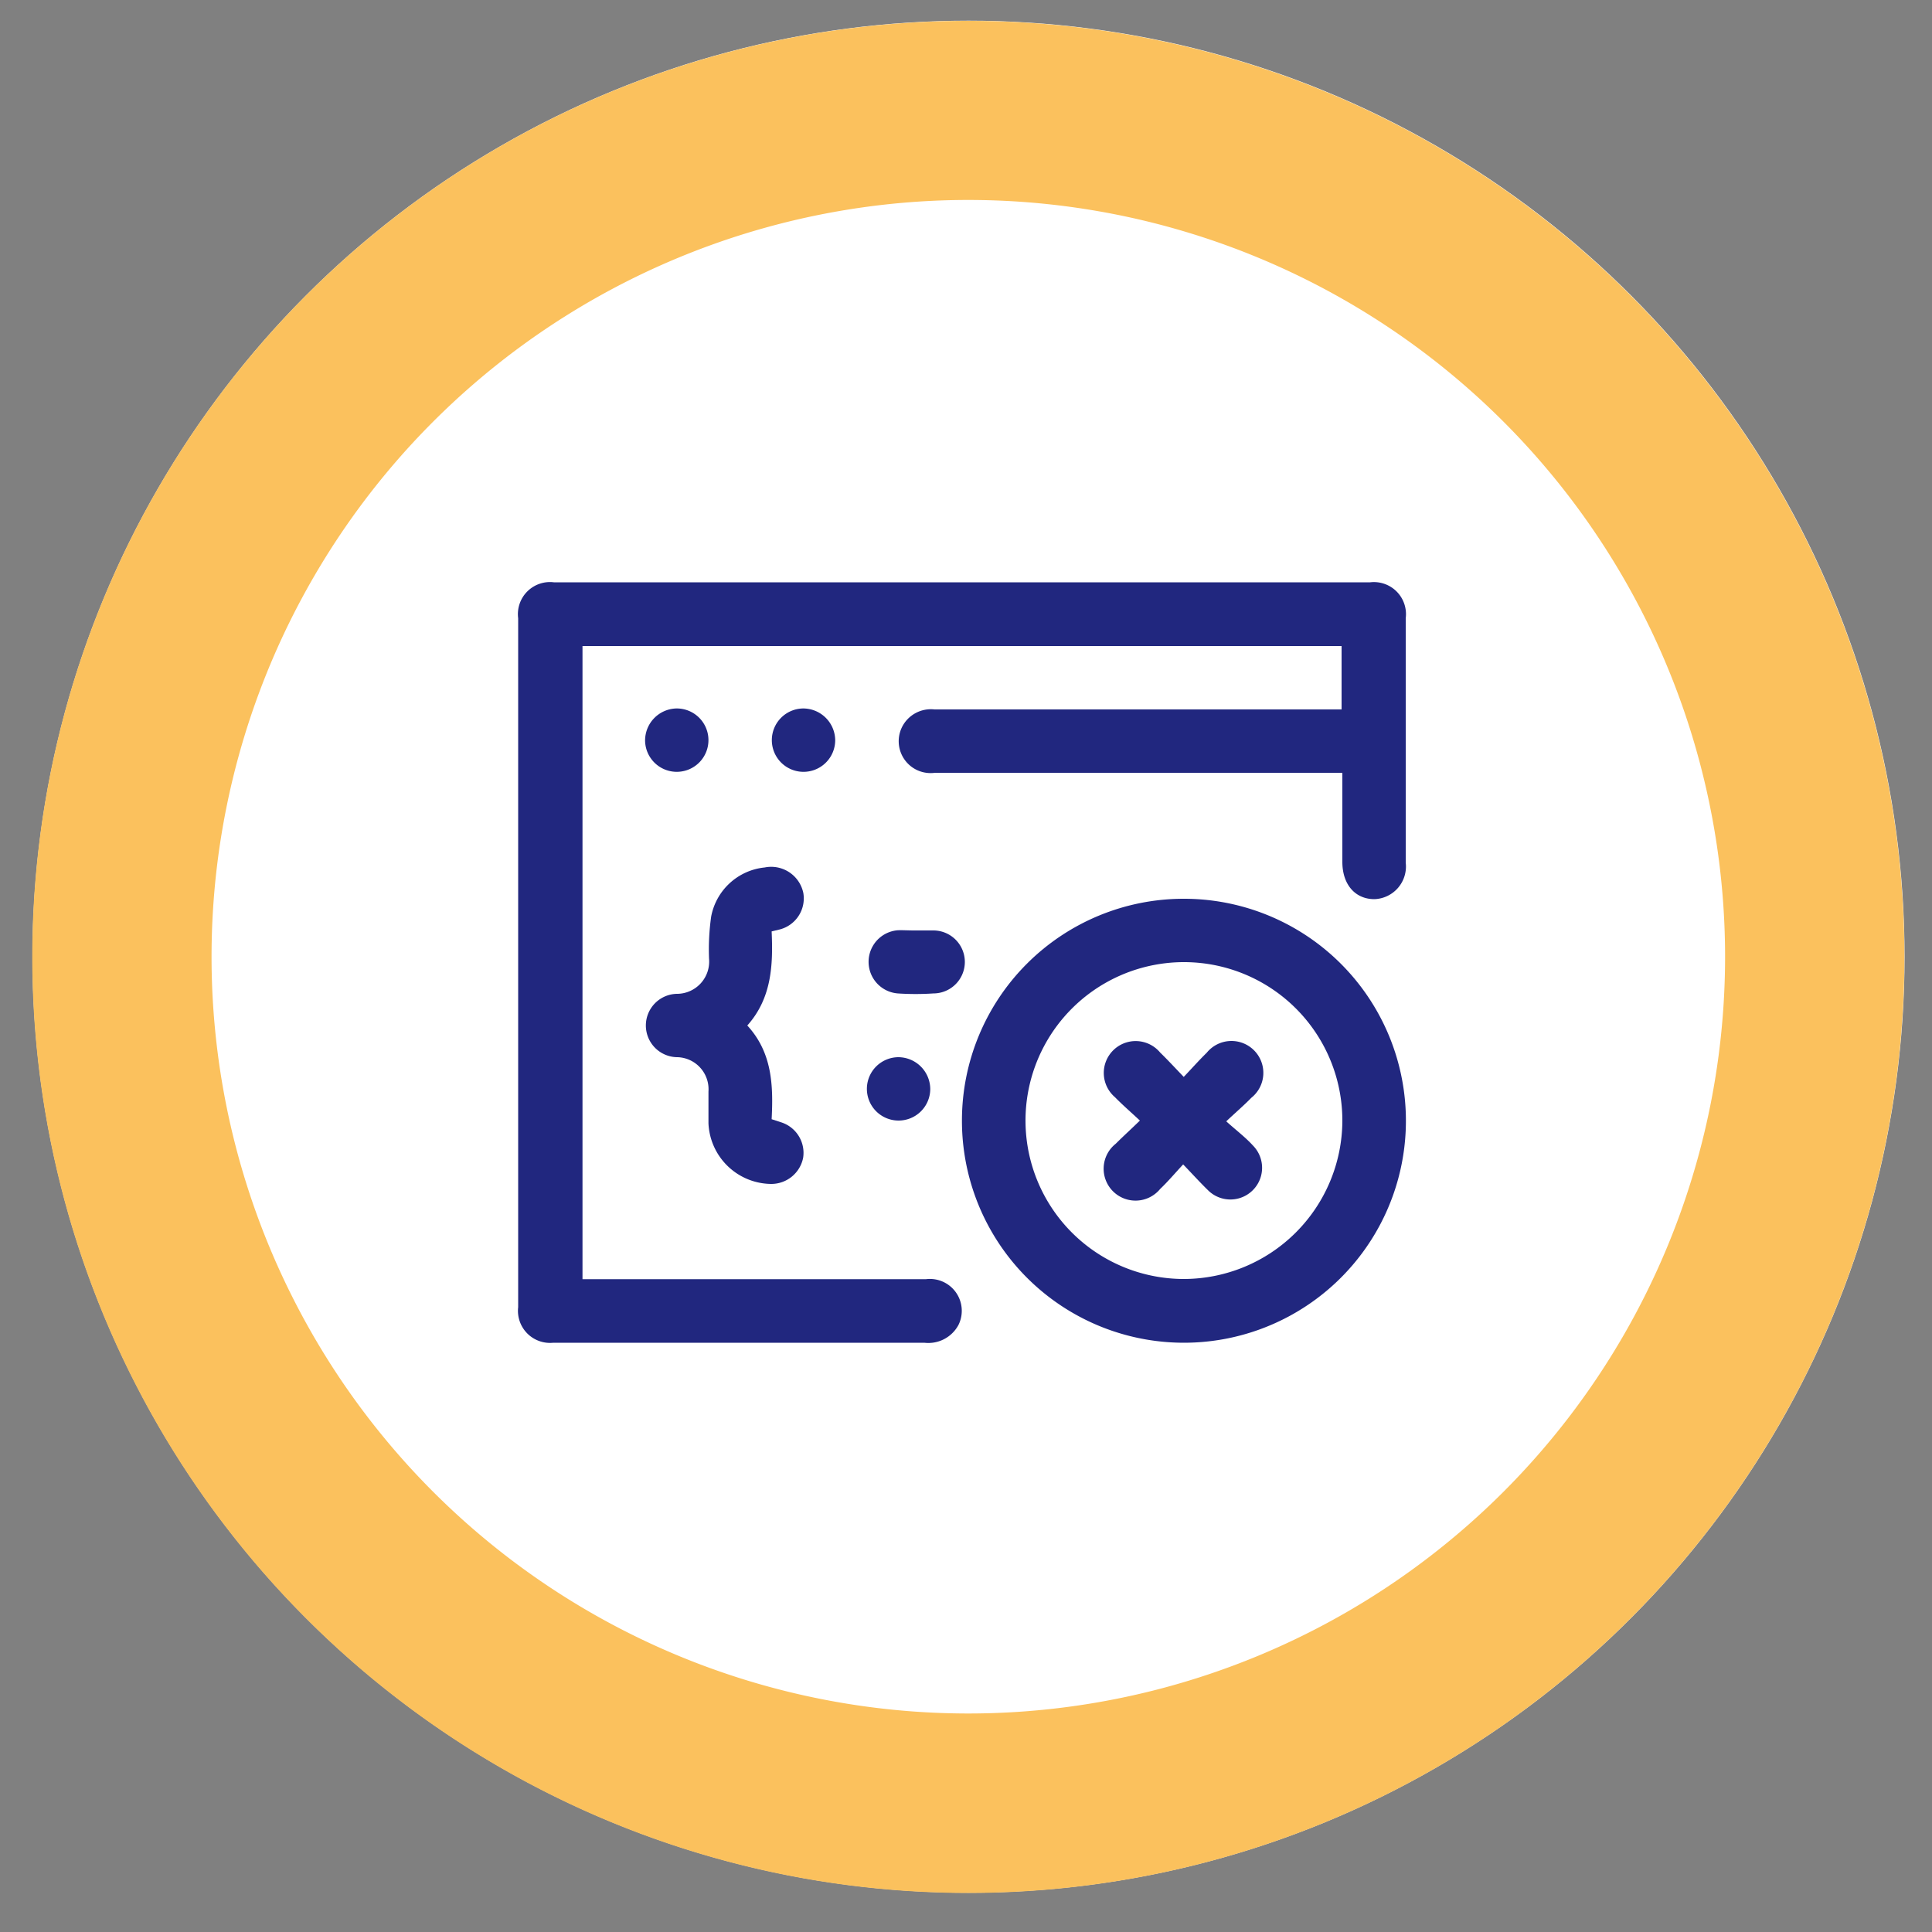
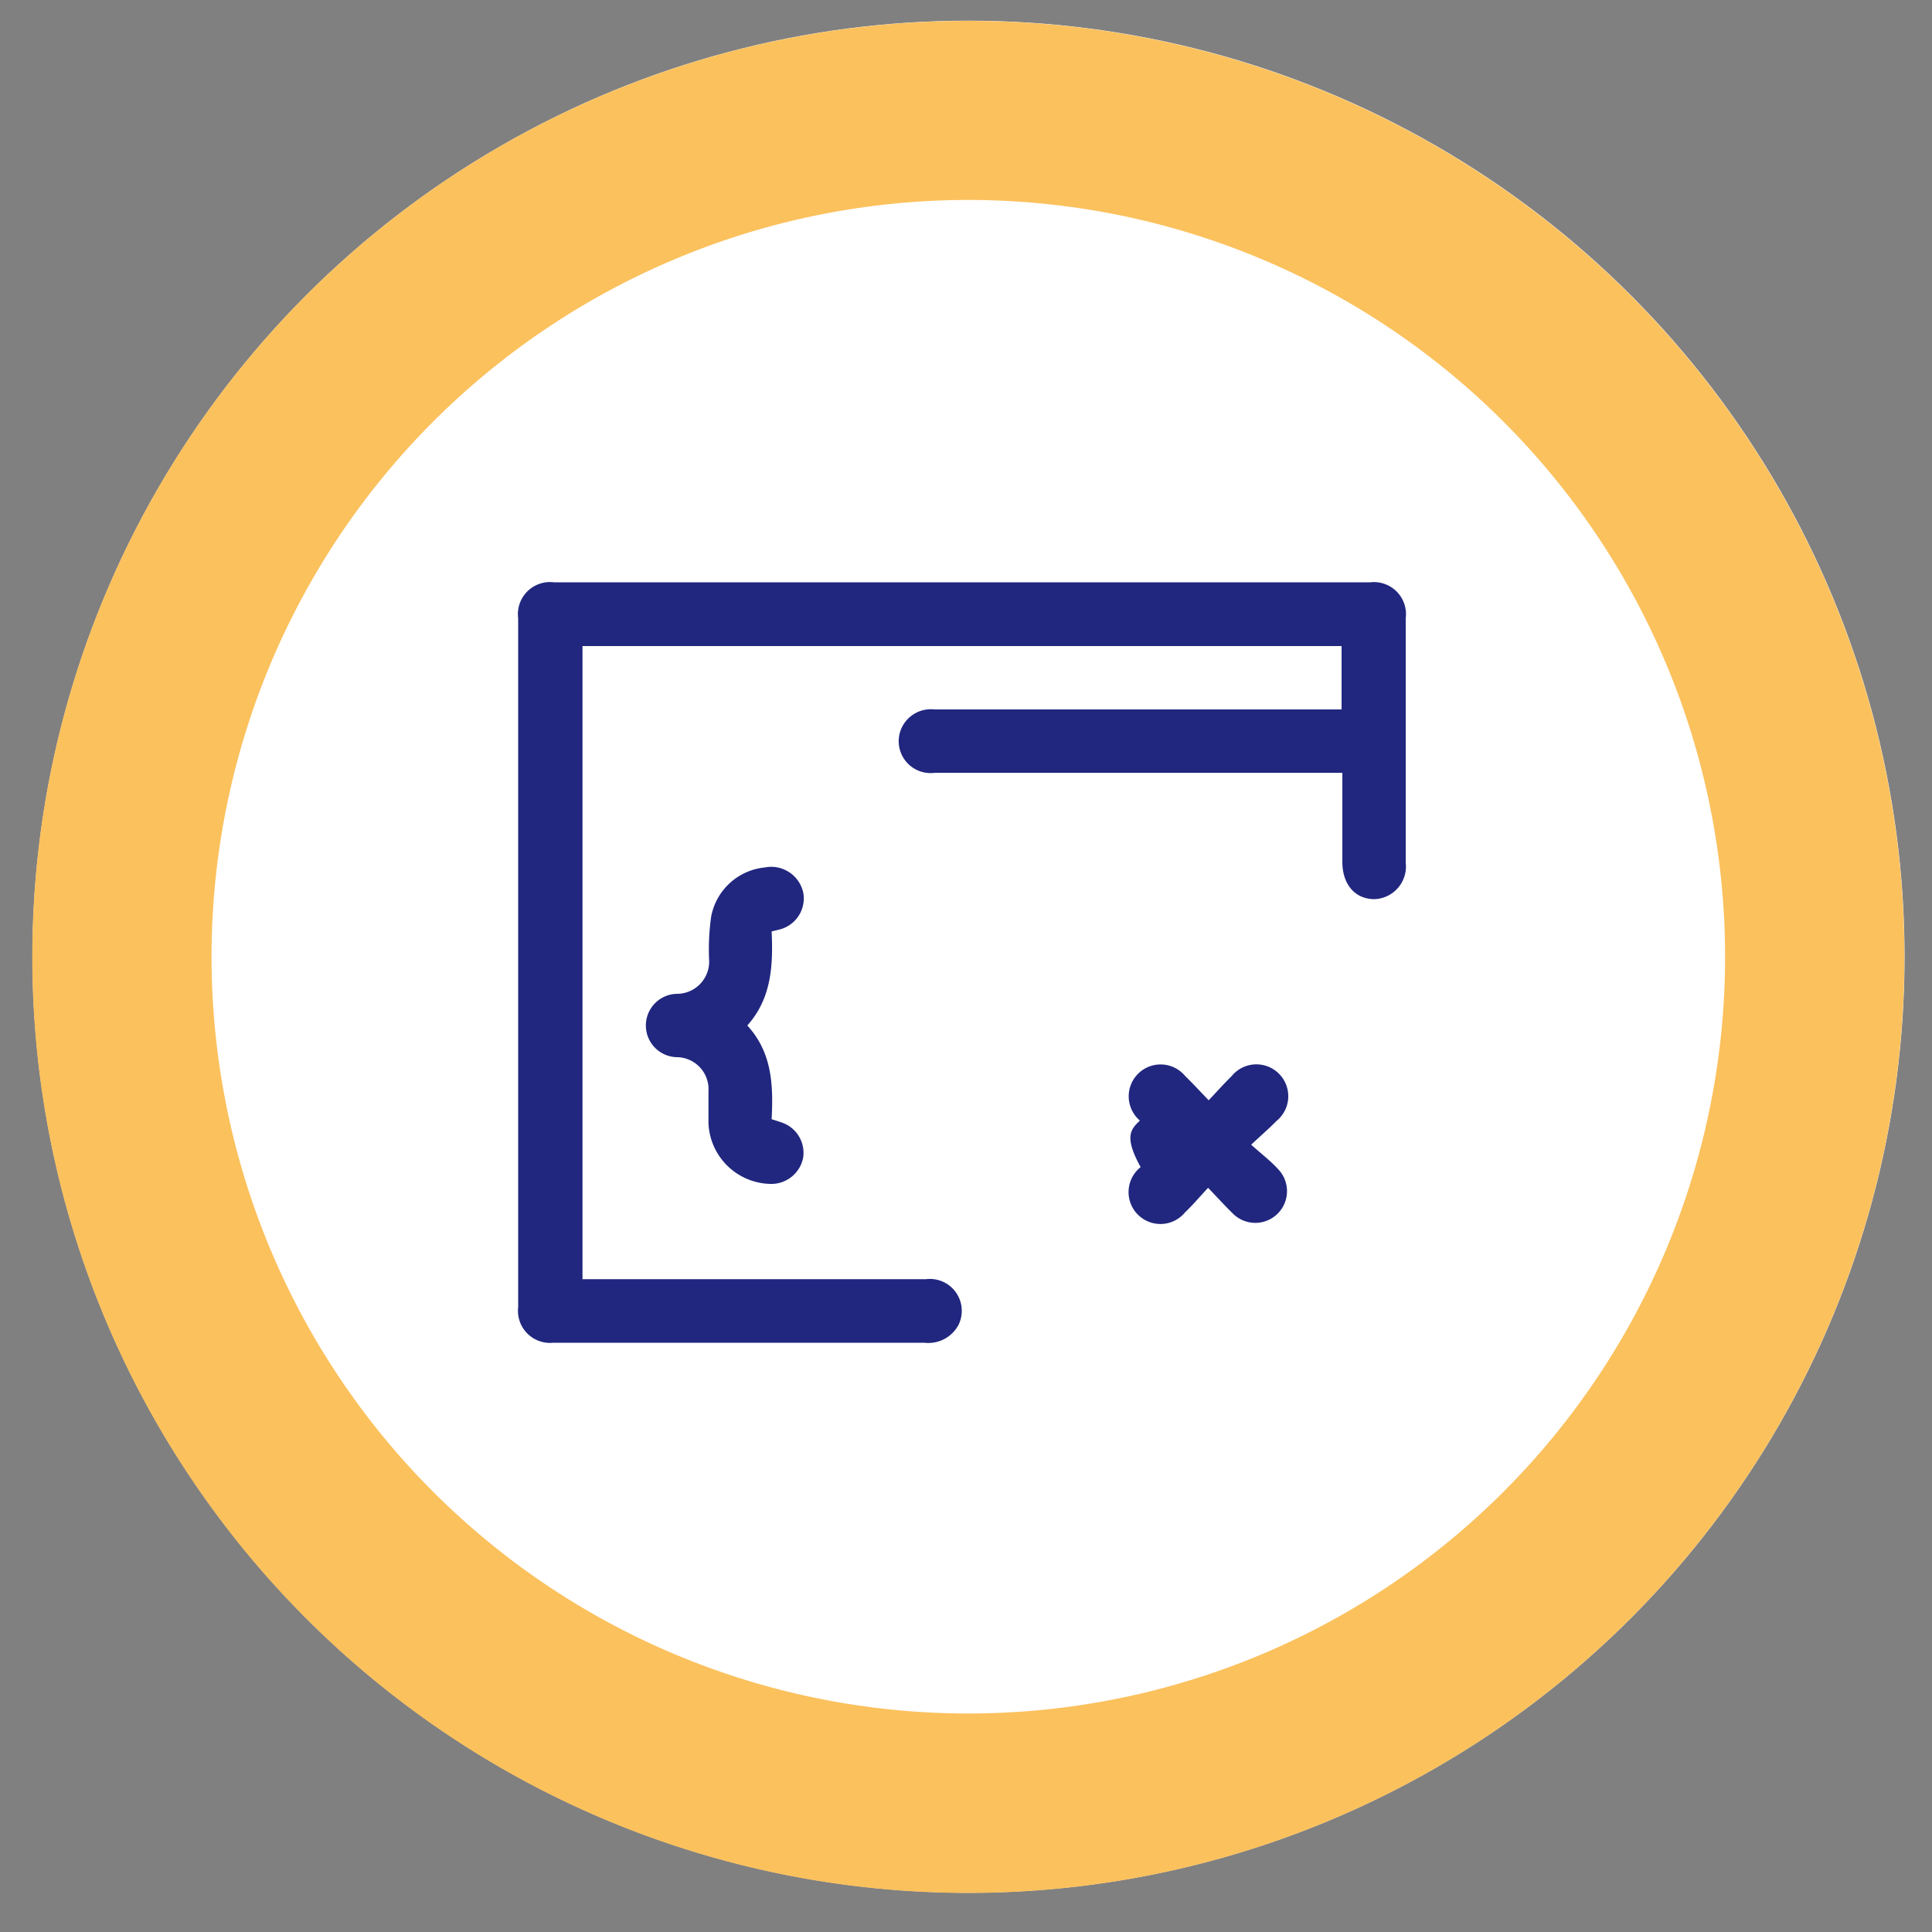
<svg xmlns="http://www.w3.org/2000/svg" id="Layer_1" data-name="Layer 1" viewBox="0 0 100 100">
  <rect x="0" y="0" width="100" height="100" fill="#808080" stroke="none" />
  <defs>
    <style>.cls-1{fill:#fff;}.cls-2{fill:#fbc15d;}.cls-3{fill:#21277f;}</style>
  </defs>
  <circle class="cls-1" cx="50.13" cy="49.52" r="48.45" />
  <path class="cls-2" d="M50.13,1.08A48.45,48.45,0,1,0,98.57,49.52,48.45,48.45,0,0,0,50.13,1.08Zm0,87.61A39.17,39.17,0,1,1,89.29,49.52,39.17,39.17,0,0,1,50.13,88.69Z" />
  <path class="cls-3" d="M69.48,40H48.39a1.65,1.65,0,0,1-1.71-2.35,1.67,1.67,0,0,1,1.69-.93H69.44V33.44H30.15V66.21H47.93a1.65,1.65,0,0,1,1.68,2.37,1.77,1.77,0,0,1-1.77.92H31.71c-1,0-2.05,0-3.07,0a1.66,1.66,0,0,1-1.82-1.84V32a1.66,1.66,0,0,1,1.85-1.86H70.92A1.66,1.66,0,0,1,72.76,32q0,6.33,0,12.65a1.69,1.69,0,0,1-1.62,1.89c-1,0-1.66-.76-1.66-1.93Z" />
-   <path class="cls-3" d="M61.26,46.52A11.49,11.49,0,1,1,49.79,58,11.48,11.48,0,0,1,61.26,46.52Zm8.22,11.53a8.2,8.2,0,1,0-8.21,8.15A8.22,8.22,0,0,0,69.48,58.05Z" />
  <path class="cls-3" d="M39.94,48.21c.08,1.75,0,3.46-1.26,4.87,1.29,1.4,1.35,3.1,1.26,4.85l.52.17a1.66,1.66,0,0,1,1.11,1.83,1.68,1.68,0,0,1-1.66,1.35,3.28,3.28,0,0,1-3.24-3.14c0-.55,0-1.1,0-1.64a1.66,1.66,0,0,0-1.6-1.78,1.64,1.64,0,1,1,0-3.28,1.67,1.67,0,0,0,1.63-1.82,12.16,12.16,0,0,1,.11-2.18,3.14,3.14,0,0,1,2.77-2.54,1.7,1.7,0,0,1,2,1.32,1.66,1.66,0,0,1-1.27,1.9Z" />
-   <path class="cls-3" d="M47.31,48.16c.32,0,.64,0,1,0a1.63,1.63,0,0,1,0,3.26,14.12,14.12,0,0,1-1.84,0,1.64,1.64,0,0,1,0-3.27C46.72,48.14,47,48.16,47.31,48.16Z" />
-   <path class="cls-3" d="M35,36.67a1.64,1.64,0,1,1-1.61,1.69A1.66,1.66,0,0,1,35,36.67Z" />
-   <path class="cls-3" d="M43.23,38.32a1.64,1.64,0,1,1-1.65-1.65A1.66,1.66,0,0,1,43.23,38.32Z" />
-   <path class="cls-3" d="M48.15,56.37a1.64,1.64,0,1,1-1.65-1.65A1.66,1.66,0,0,1,48.15,56.37Z" />
-   <path class="cls-3" d="M59,58c-.47-.44-.9-.81-1.29-1.21a1.65,1.65,0,1,1,2.34-2.31c.39.38.76.78,1.22,1.26.42-.44.79-.86,1.19-1.25a1.65,1.65,0,1,1,2.31,2.33c-.38.39-.79.74-1.3,1.22.51.46,1,.83,1.38,1.25a1.64,1.64,0,1,1-2.33,2.31c-.41-.4-.79-.82-1.28-1.33-.42.45-.78.88-1.19,1.27a1.65,1.65,0,1,1-2.3-2.34C58.15,58.8,58.55,58.44,59,58Z" />
+   <path class="cls-3" d="M59,58a1.65,1.65,0,1,1,2.34-2.31c.39.38.76.78,1.22,1.26.42-.44.79-.86,1.19-1.25a1.65,1.65,0,1,1,2.31,2.33c-.38.39-.79.74-1.3,1.22.51.46,1,.83,1.38,1.25a1.64,1.64,0,1,1-2.33,2.31c-.41-.4-.79-.82-1.28-1.33-.42.45-.78.88-1.19,1.27a1.65,1.65,0,1,1-2.3-2.34C58.15,58.8,58.55,58.44,59,58Z" />
</svg>